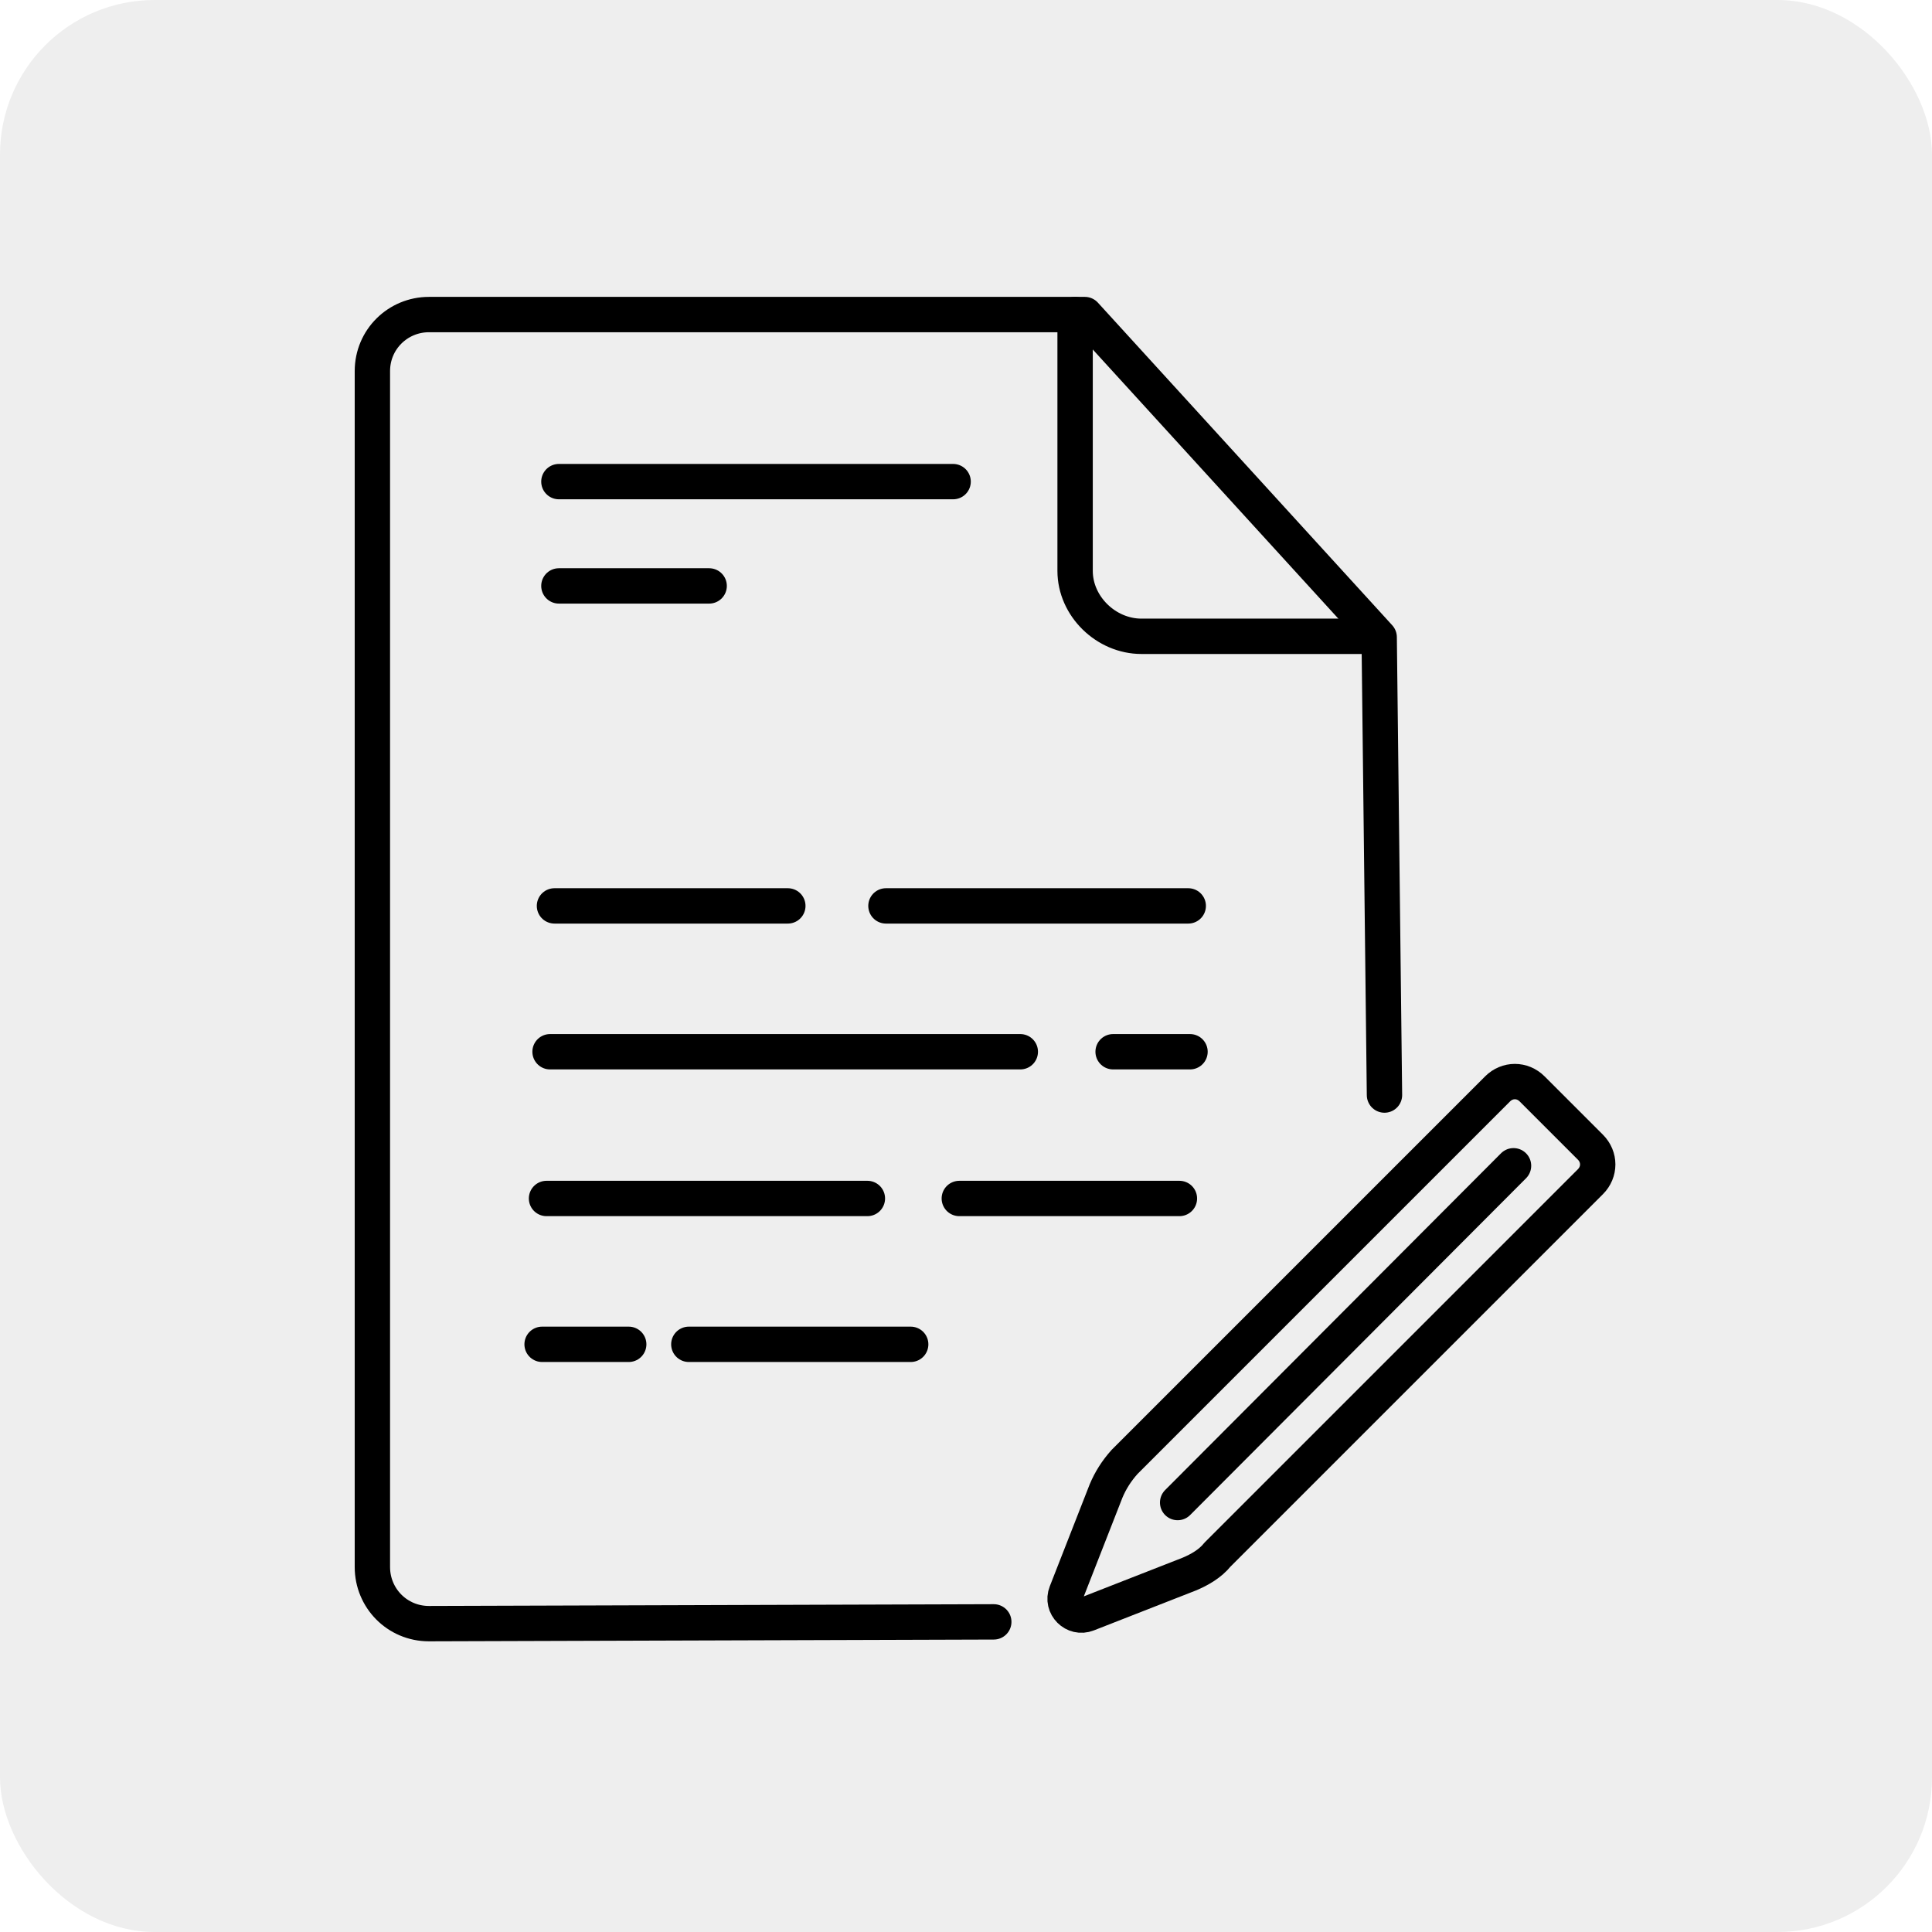
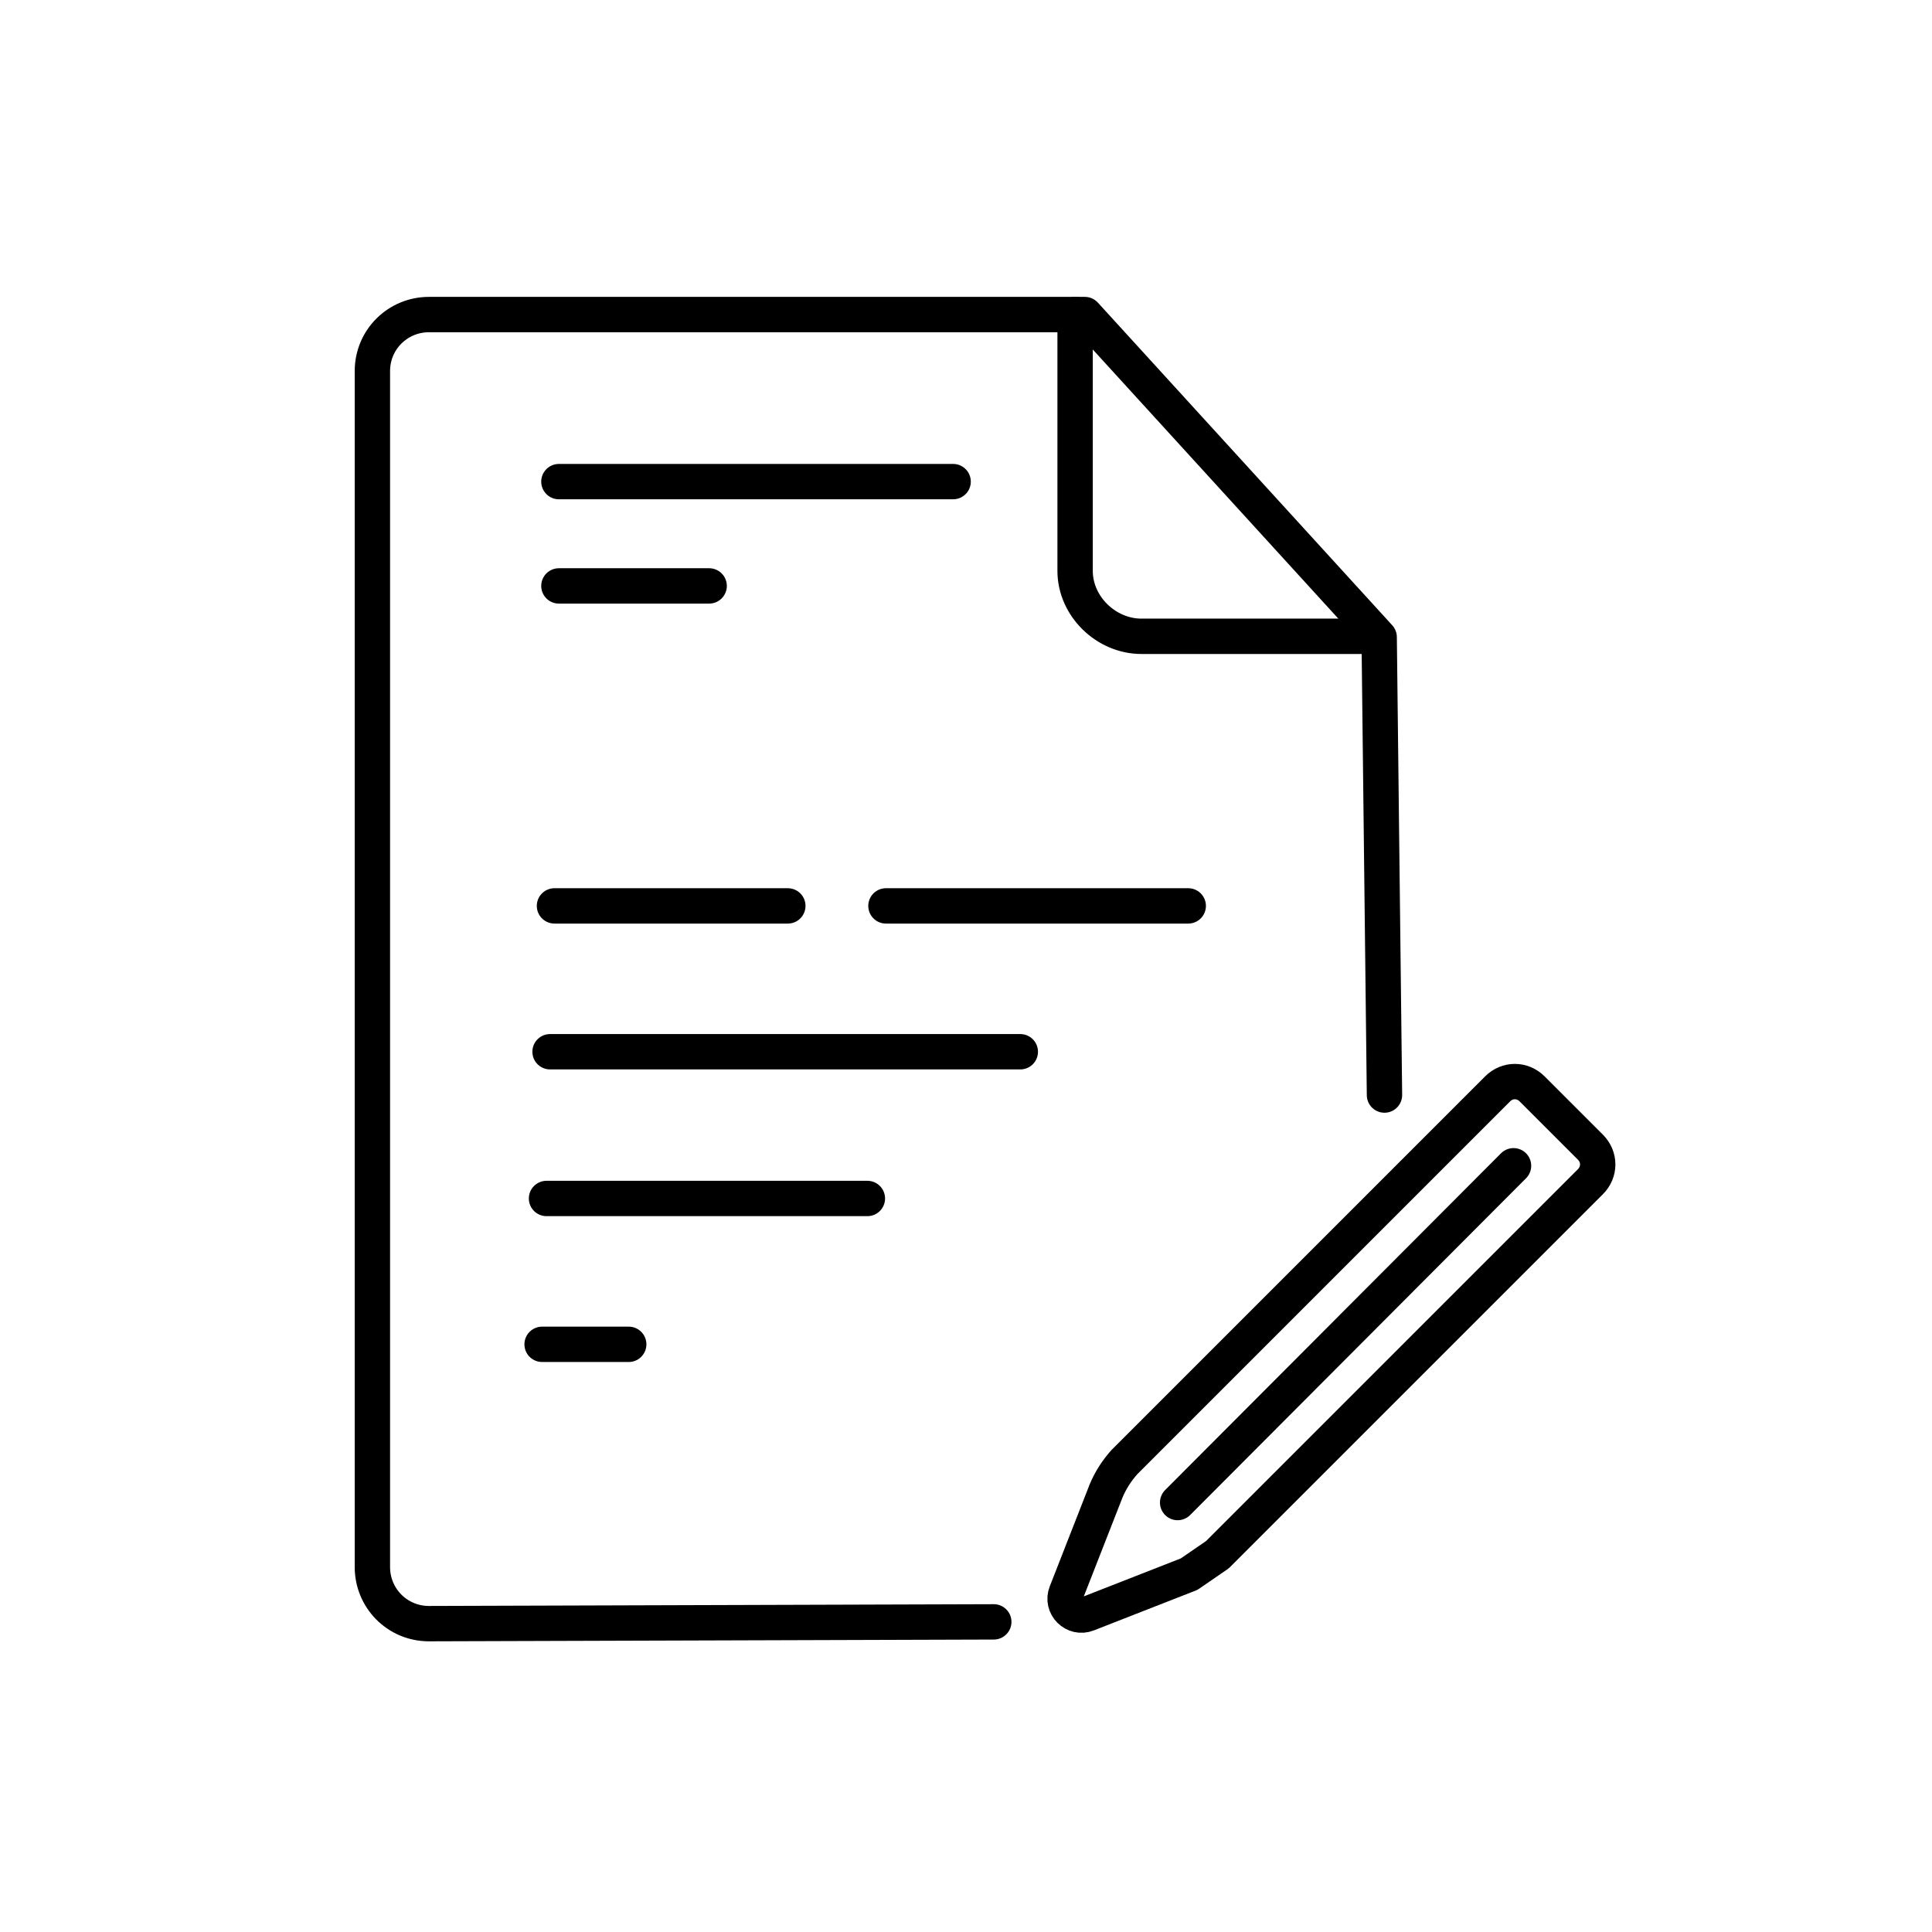
<svg xmlns="http://www.w3.org/2000/svg" class="svgicon ulugxedo29h7y6h0fzjm" preserveAspectRatio="xMidYMid meet" viewBox="-5 0 153 153" style="border-radius: 8%;">
-   <rect x="-5" y="0" width="153" height="153" style="fill: rgba(0, 0, 0, 0.07)" rx="12.24" ry="12.24" />
  <g transform="scale(0.7) translate(32.786, 32.786)">
    <title>Edit_File</title>
    <desc>Created with Sketch.</desc>
    <defs />
    <g id="Page-1" stroke="none" stroke-width="1" fill="none" fill-rule="evenodd" stroke-linecap="round" stroke-linejoin="round">
      <g id="Edit_File" transform="translate(2, 2)" stroke="rgb(0, 0, 0)" stroke-width="4">
        <path d="M70.5,148.7 L6.6,148.9 C3,148.9 0.2,146 0.2,142.5 L0.2,7.2 C0.2,3.6 3.1,0.8 6.6,0.8 L80.8,0.8 L114.1,37.3 L114.7,89.1" id="Shape" />
-         <path d="M61.1,117.3 L36,117.3" id="Shape" />
        <path d="M29.2,117.3 L19.4,117.3" id="Shape" />
-         <path d="M91.5,100.8 L66.6,100.8" id="Shape" />
        <path d="M56.2,100.8 L19.9,100.8" id="Shape" />
-         <path d="M92.7,84.2 L84,84.2" id="Shape" />
        <path d="M73.5,84.2 L20.3,84.2" id="Shape" />
        <path d="M92.5,67.7 L58.3,67.7" id="Shape" />
        <path d="M47.2,67.7 L20.8,67.7" id="Shape" />
        <path d="M21.3,19.7 L65.9,19.7" id="Shape" />
        <path d="M21.3,31.5 L38.3,31.5" id="Shape" />
        <path d="M79.7,0.8 L79.7,29.8 C79.7,33.8 83.2,37.2 87.2,37.2 L113,37.2" id="Shape" />
-         <path d="M92.6,143.3 L81.1,147.8 C79.6,148.4 78.1,146.9 78.7,145.4 L83.2,133.9 C83.7,132.7 84.4,131.6 85.3,130.6 L127.5,88.4 C128.6,87.3 130.3,87.3 131.4,88.4 L138,95 C139.1,96.1 139.1,97.8 138,98.9 L95.8,141.1 C95,142.1 93.8,142.8 92.6,143.3 Z" id="Shape" />
+         <path d="M92.6,143.3 L81.1,147.8 C79.6,148.4 78.1,146.9 78.7,145.4 L83.2,133.9 C83.7,132.7 84.4,131.6 85.3,130.6 L127.5,88.4 C128.6,87.3 130.3,87.3 131.4,88.4 L138,95 C139.1,96.1 139.1,97.8 138,98.9 L95.8,141.1 Z" id="Shape" />
        <path d="M129.3,97.1 L91.3,135.2" id="Shape" />
      </g>
    </g>
  </g>
</svg>